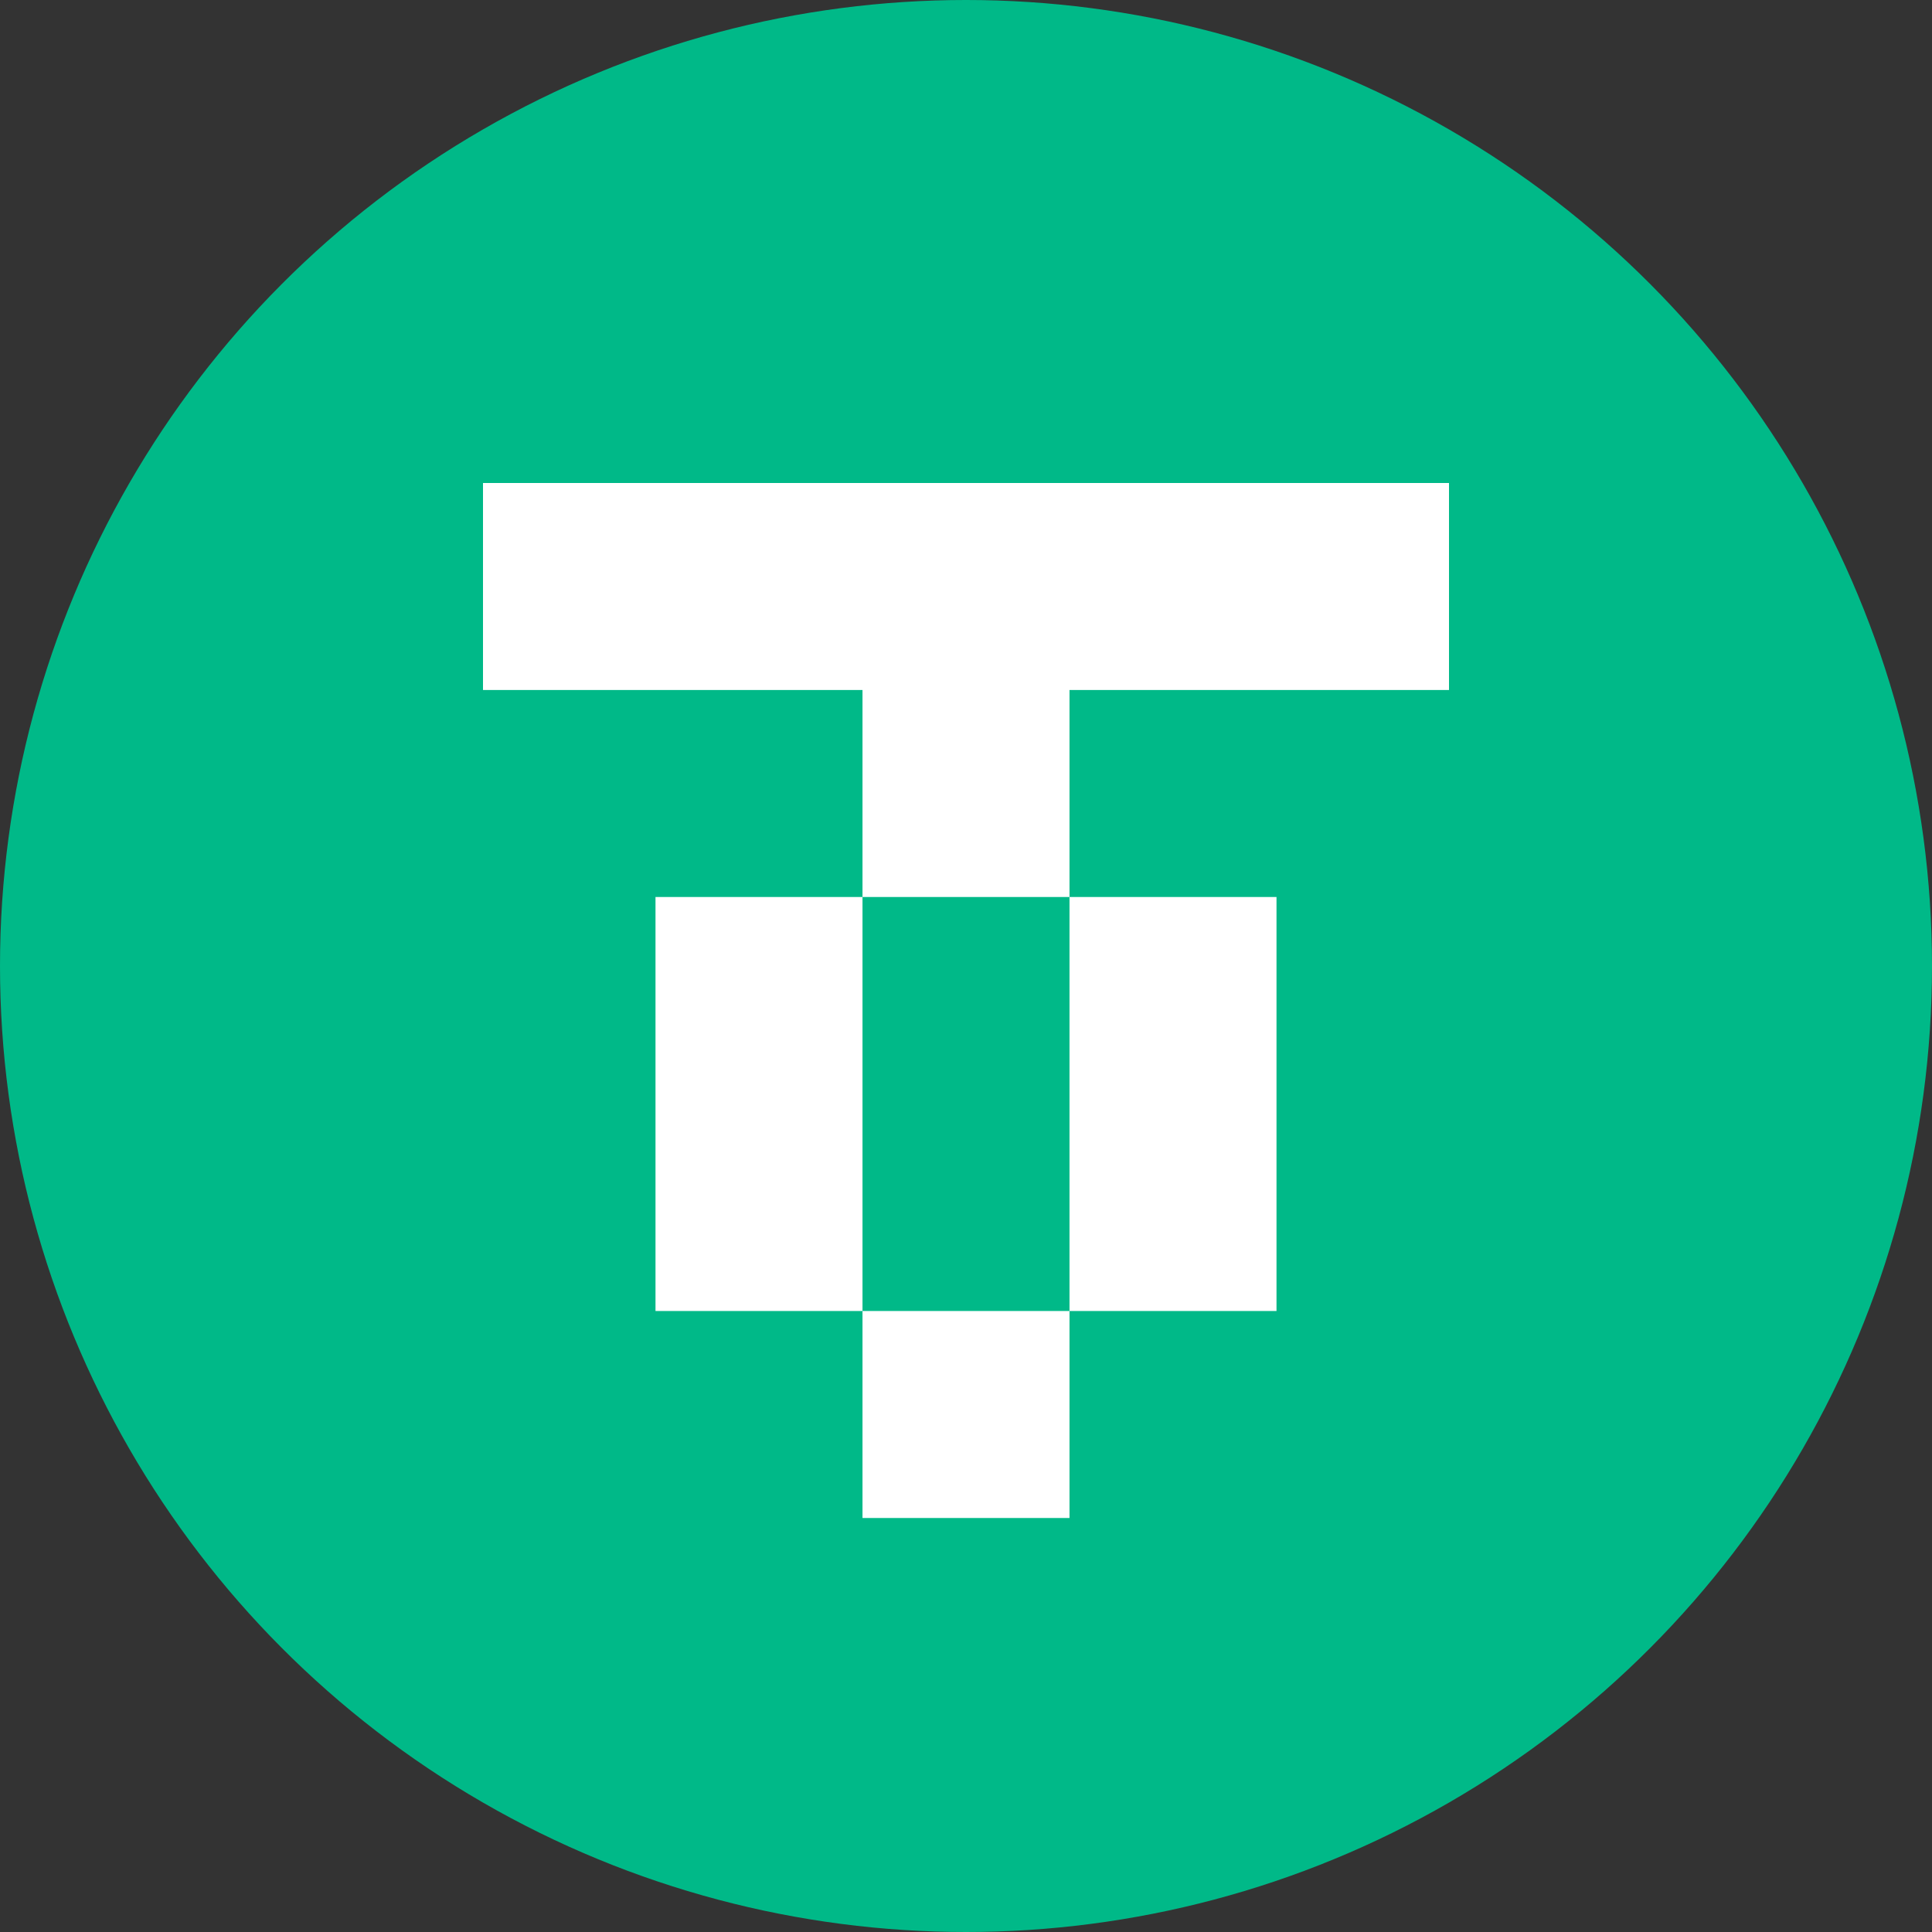
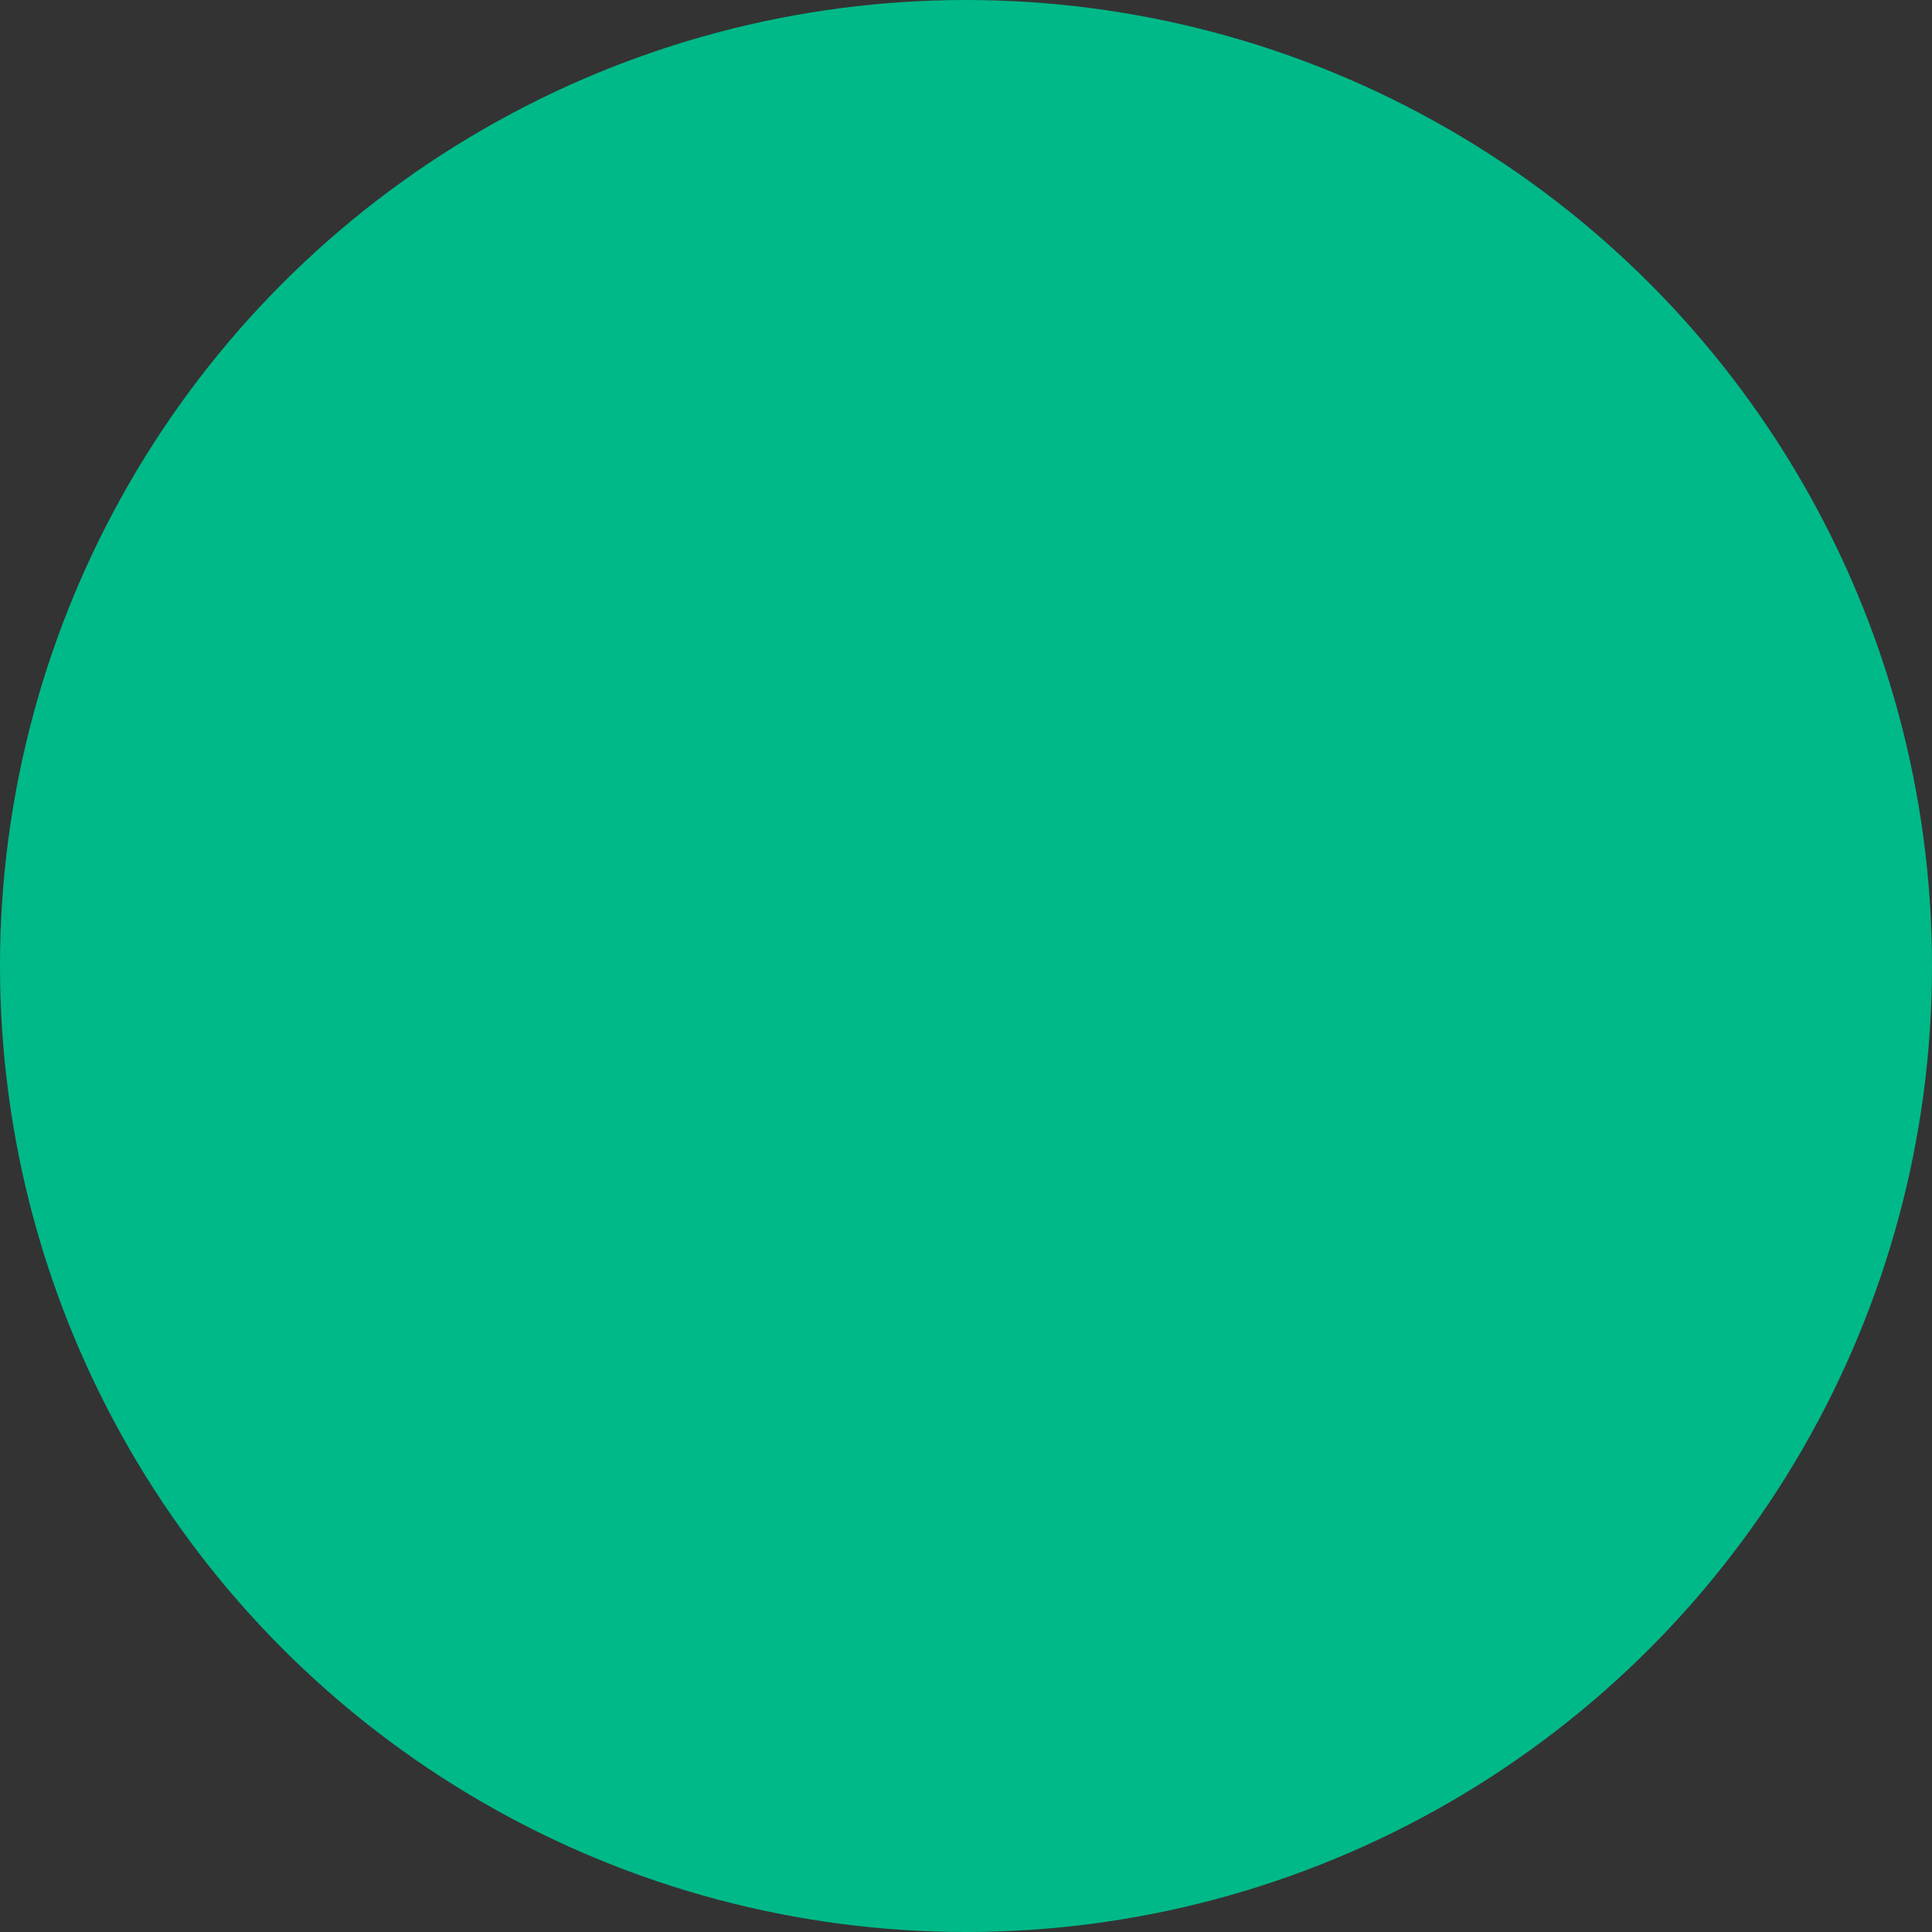
<svg xmlns="http://www.w3.org/2000/svg" width="28" height="28" viewBox="0 0 28 28" fill="none" class="">
  <rect x="0" y="0" width="28" height="28" fill="#333333" stroke="none" />
  <circle cx="14" cy="14" r="14" fill="#00B988" />
-   <path d="M15.5 22H12.5V19H15.5V22Z" fill="white" />
-   <path d="M12.5 19H9.5V13H12.5V19Z" fill="white" />
-   <path d="M18.5 19H15.5V13H18.5V19Z" fill="white" />
-   <path d="M21 10H15.5V13H12.5V10H7V7H21V10Z" fill="white" />
</svg>